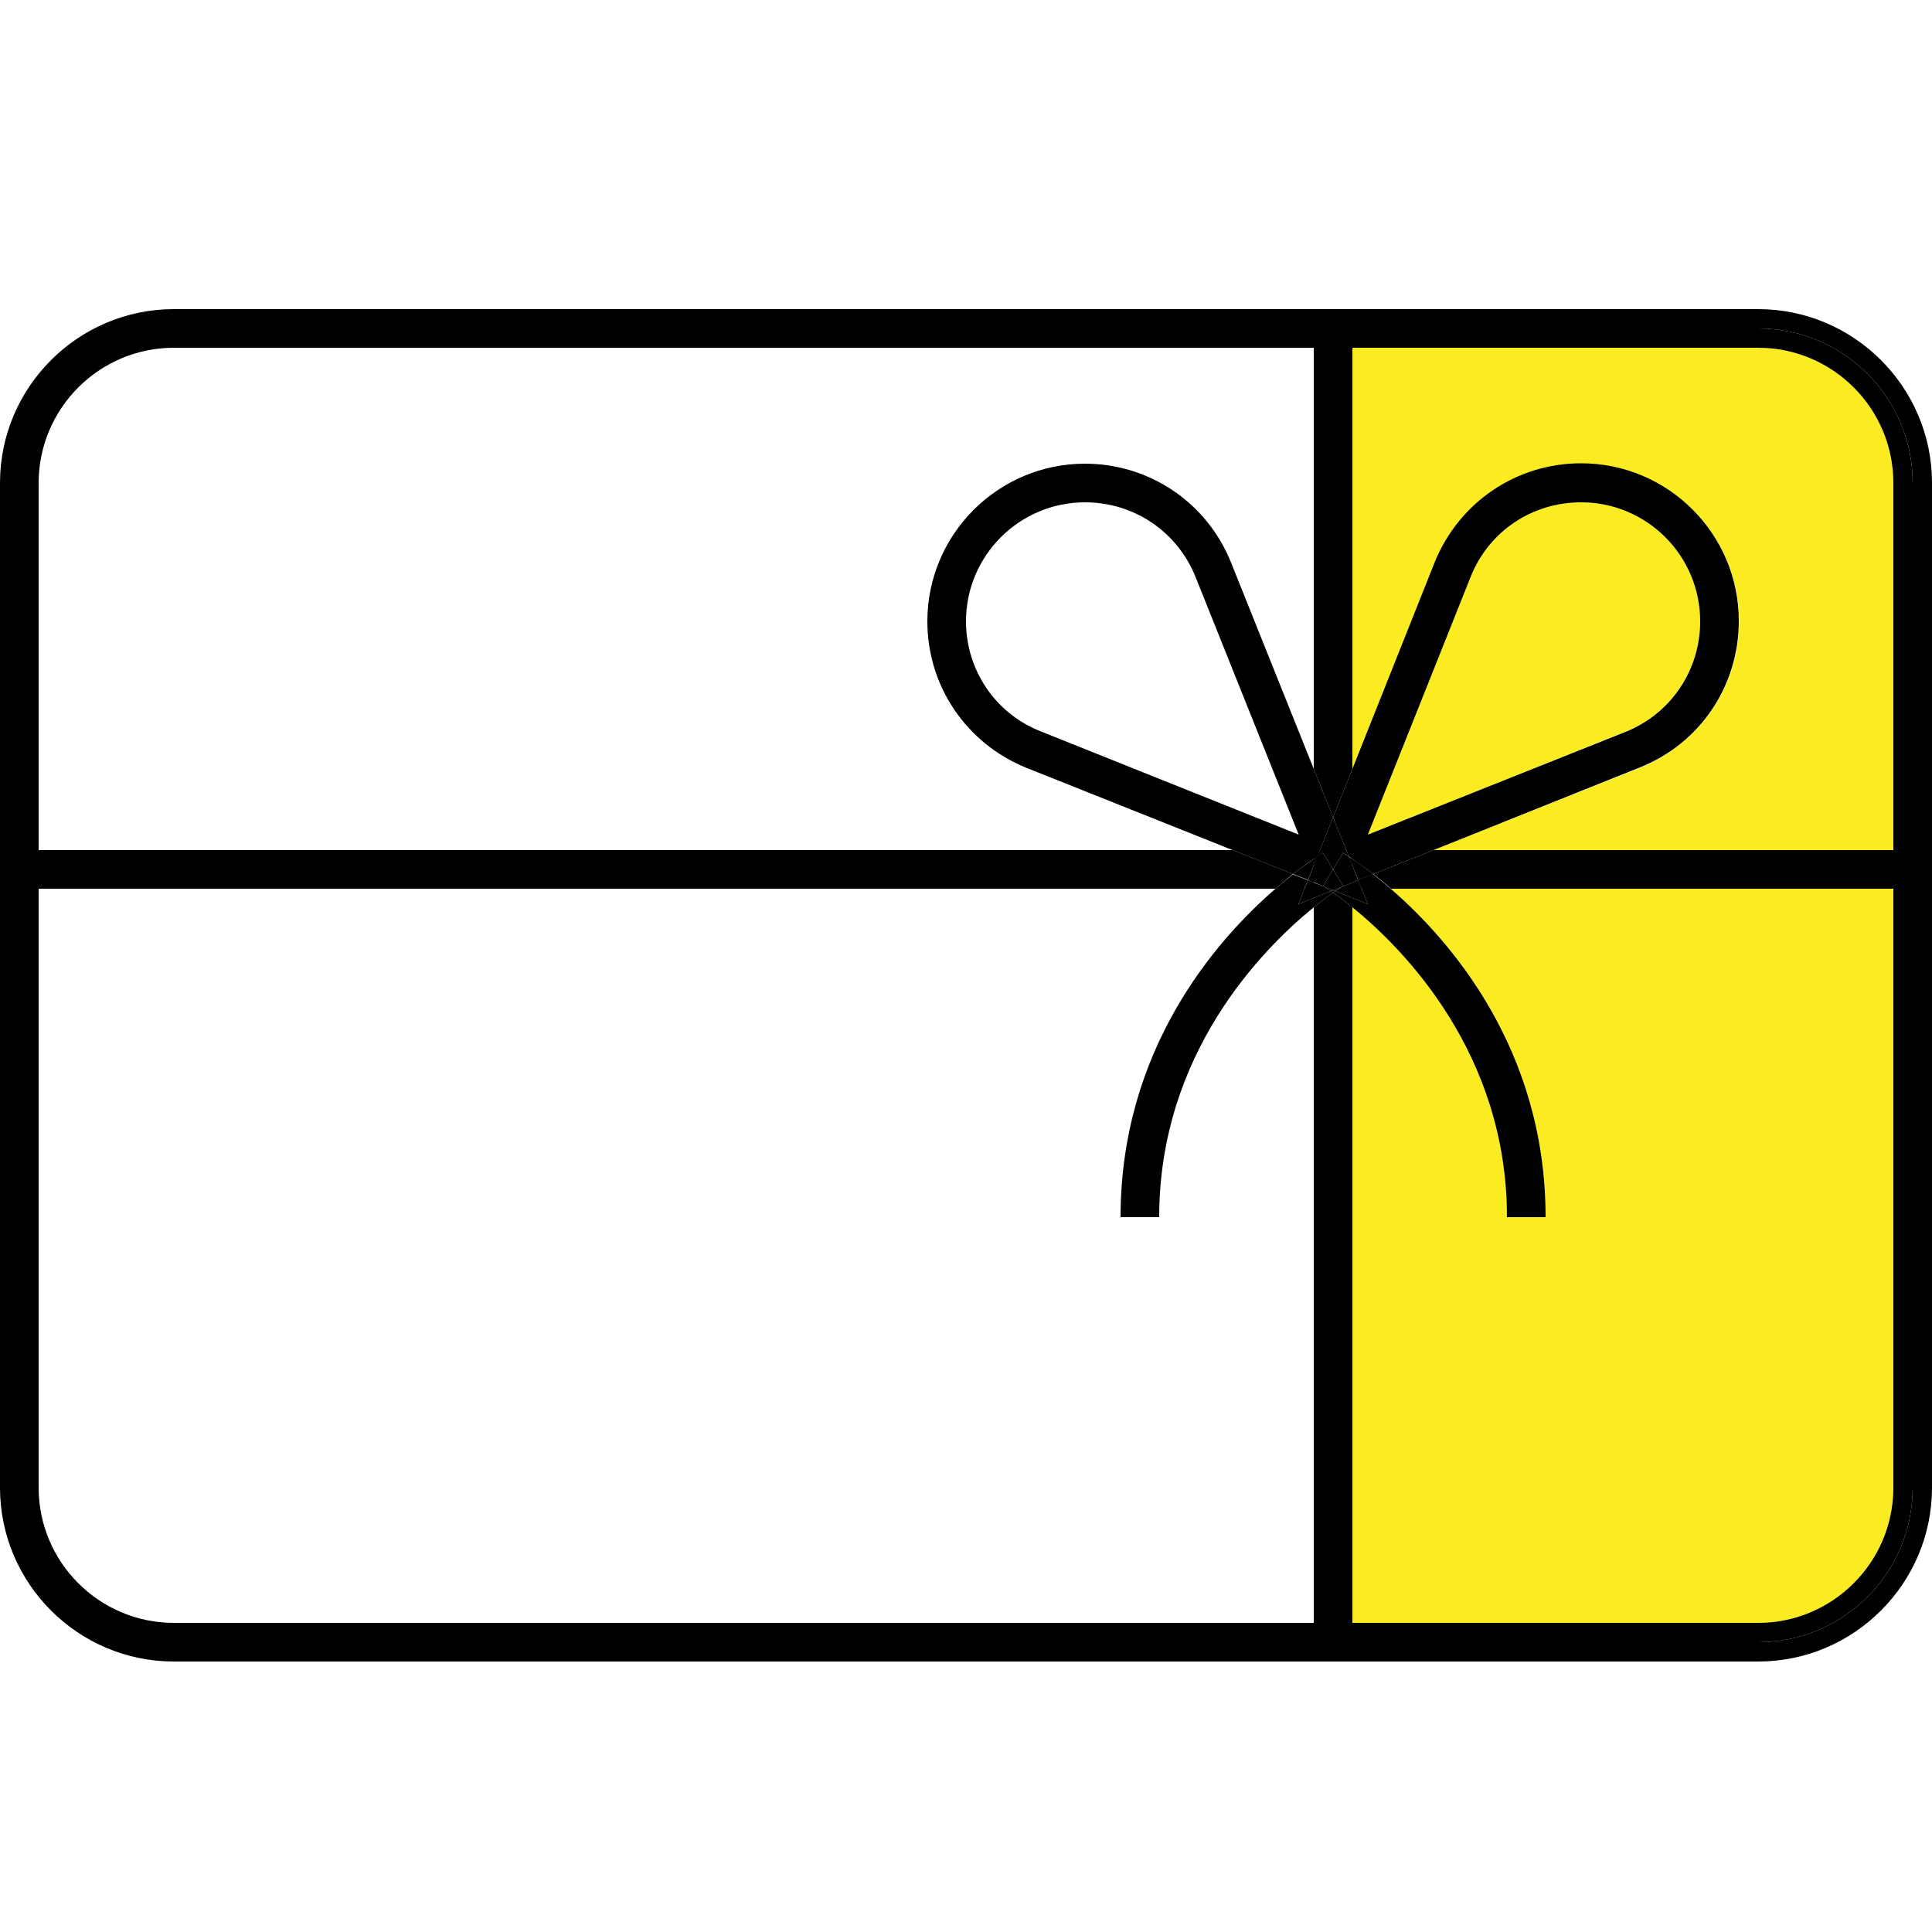
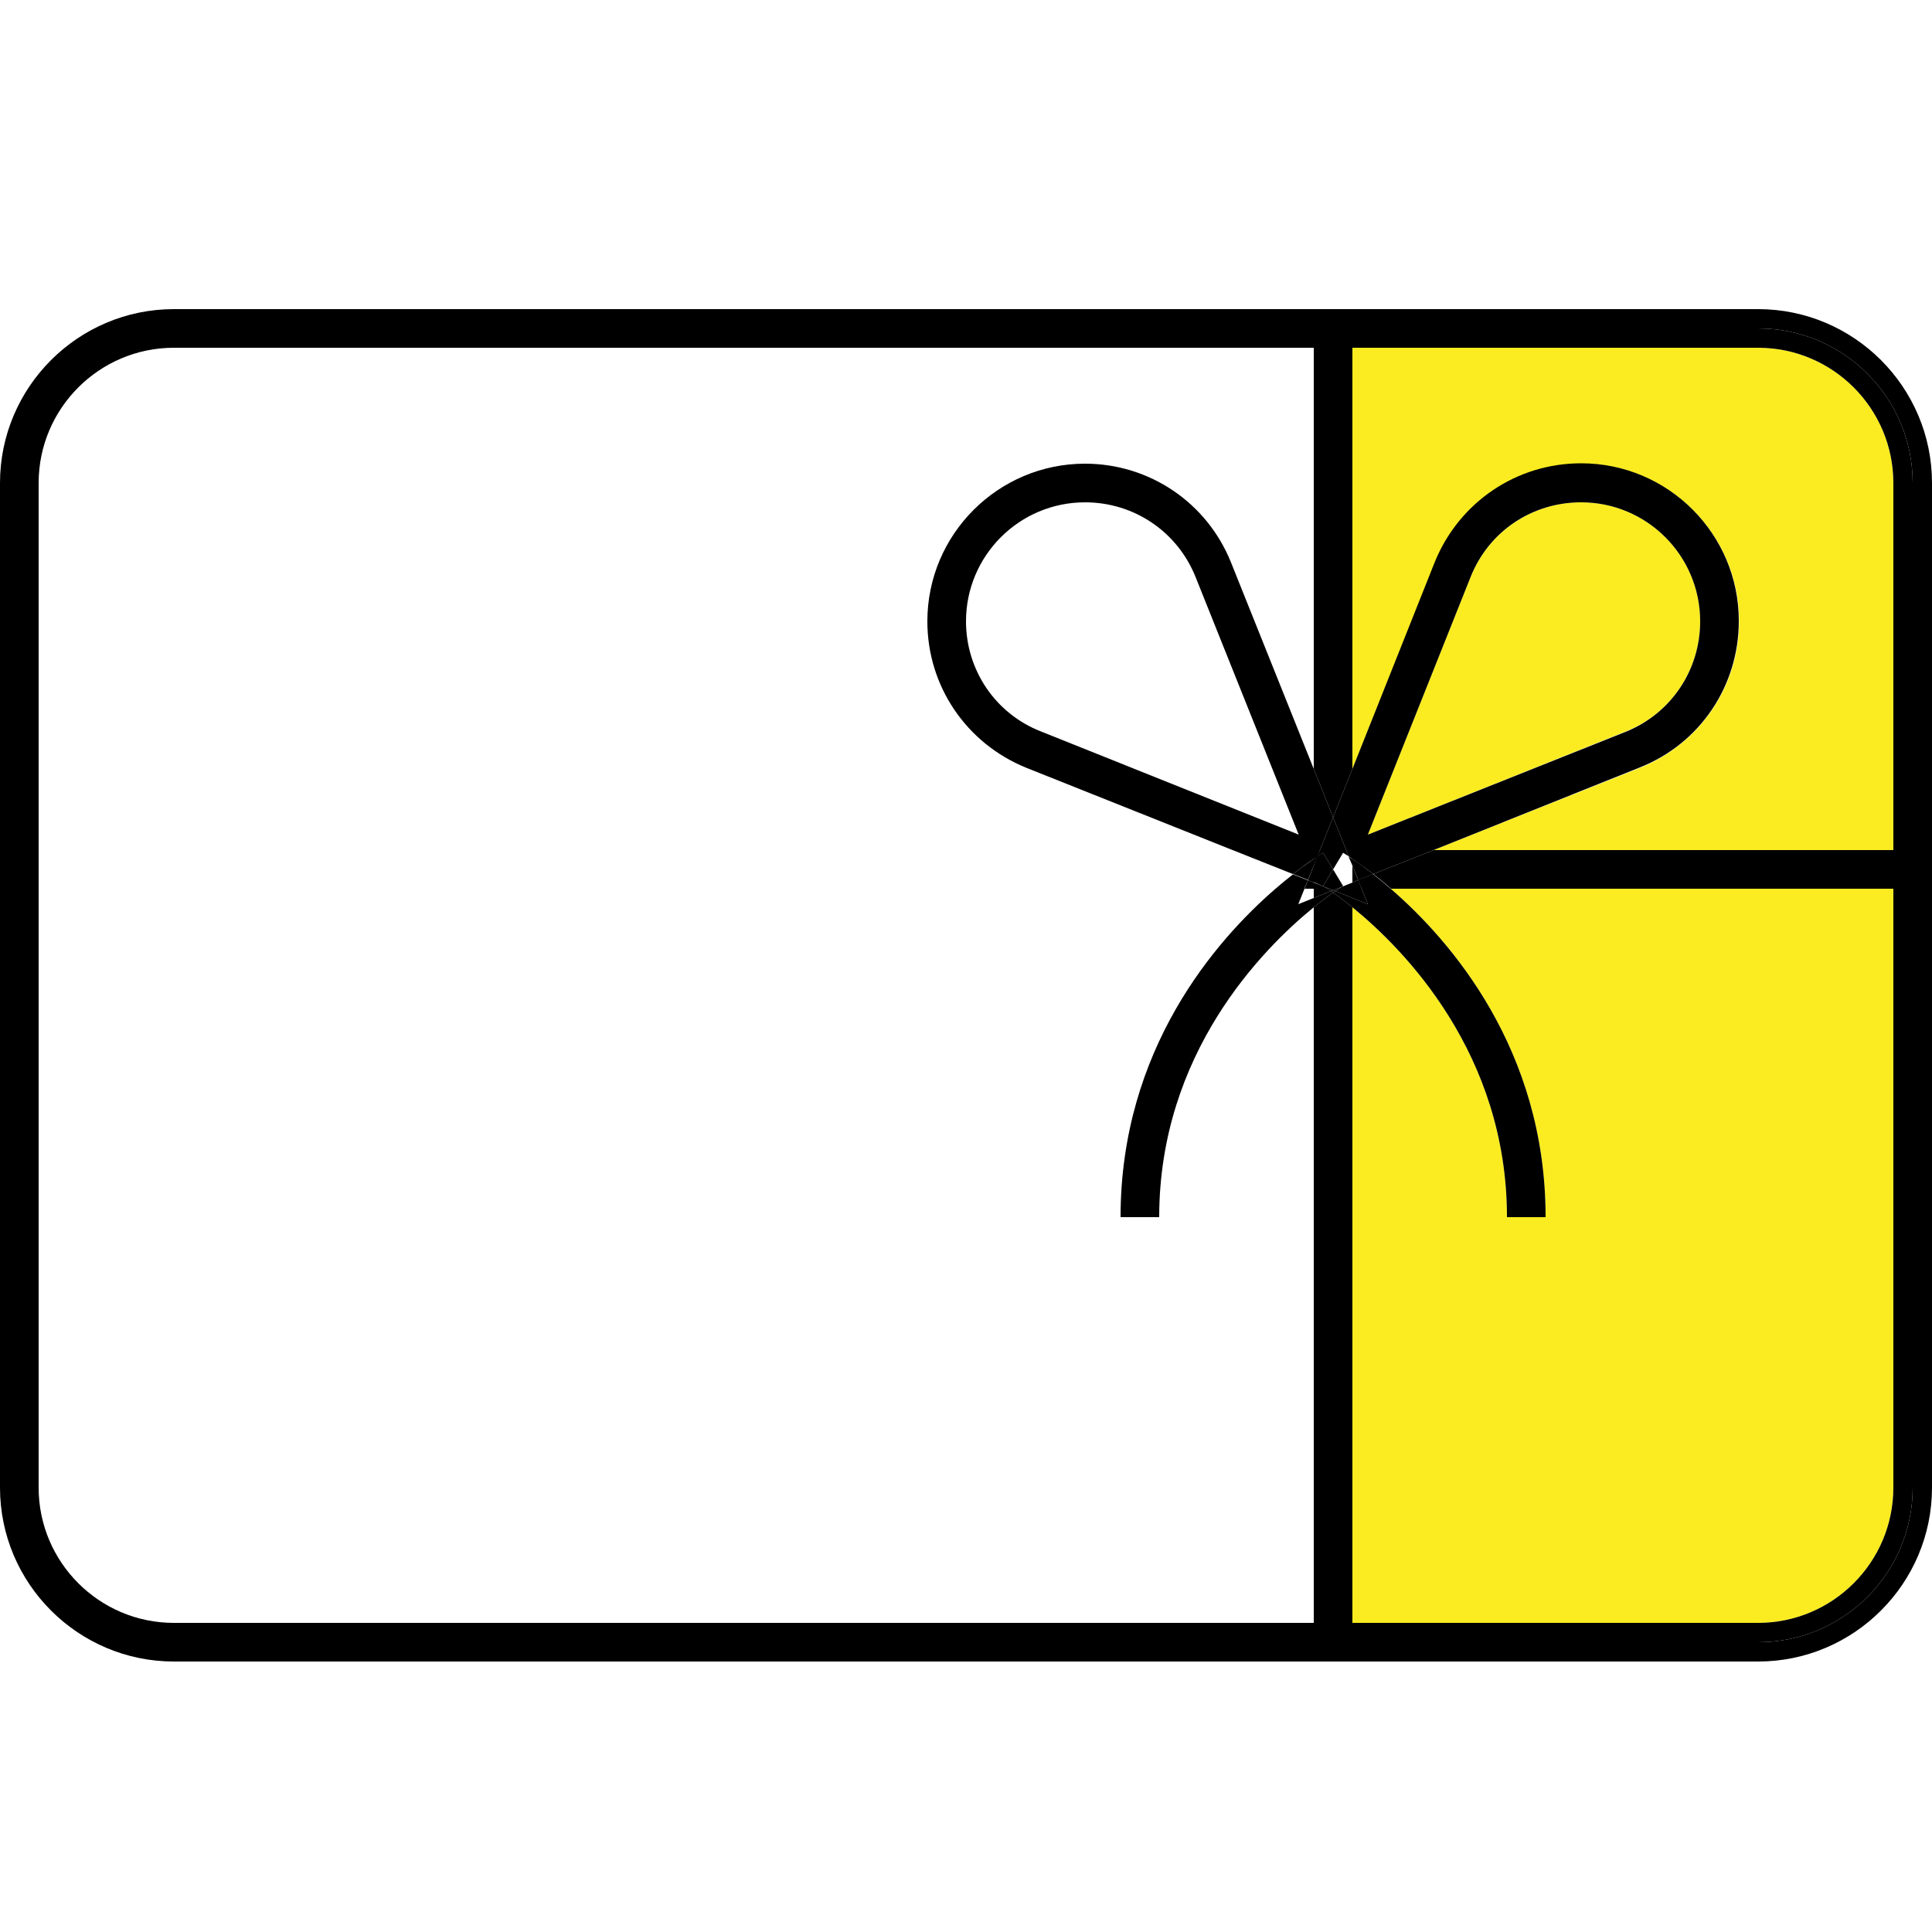
<svg xmlns="http://www.w3.org/2000/svg" xml:space="preserve" style="enable-background:new 0 0 50 50;" viewBox="0 0 50 50" y="0px" x="0px" id="Layer_1" version="1.1">
  <style type="text/css">
	.st0{fill:#FAEC20;}
	.st1{fill:#E70588;}
	.st2{fill:#1CBBEB;}
	.st3{fill:#14A085;}
	.st4{fill:#FFFFFF;}
	.st5{fill:#DC0014;}
	.st6{fill:#762A8B;}
	.st7{fill:#023894;}
	.st8{fill:#262262;}
	.st9{fill:#1E3A6E;}
	.st10{fill:#100F1A;}
	.st11{fill:#00549B;}
	.st12{fill:#FAB301;}
	.st13{fill:#93C044;}
</style>
  <g>
    <g>
      <path d="M44,16.08c0-1.7-1.38-3.08-3.08-3.08c-1.27,0-2.39,0.76-2.86,1.93L35.4,21.6l6.67-2.67    C43.24,18.47,44,17.34,44,16.08z" class="st0" />
      <path d="M45.5,9H35v10.9l2.14-5.34c0.62-1.56,2.11-2.56,3.79-2.56c2.25,0,4.08,1.83,4.08,4.08    c0,1.68-1.01,3.16-2.56,3.79L37.1,22H49v-9.5C49,10.57,47.43,9,45.5,9z" class="st0" />
      <path d="M40,31.5h-1c0-4.23-2.66-6.93-4-8.02V42h10.5c1.93,0,3.5-1.57,3.5-3.5V23H35.99C37.54,24.34,40,27.16,40,31.5    z" class="st0" />
    </g>
    <path d="M45.5,8h-41C2.02,8,0,10.02,0,12.5v26C0,40.98,2.02,43,4.5,43h41c2.48,0,4.5-2.02,4.5-4.5V23h-0.5v15.5c0,2.21-1.79,4-4,4   H35h-0.5H34V42H4.5C2.57,42,1,40.43,1,38.5V23H0.5v-1H1v-9.5C1,10.57,2.57,9,4.5,9H34V8.5h0.5H35h10.5c2.21,0,4,1.79,4,4V22H50   v-9.5C50,10.02,47.98,8,45.5,8z" />
    <path d="M45.5,9c1.93,0,3.5,1.57,3.5,3.5V22h0.5v-9.5c0-2.21-1.79-4-4-4H35V9H45.5z" />
    <path d="M49,38.5c0,1.93-1.57,3.5-3.5,3.5H35v0.5h10.5c2.21,0,4-1.79,4-4V23H49V38.5z" />
    <polygon points="34.5,21.15 34.5,9 34,9 34,19.9" />
    <path d="M34.5,23.1c-0.13,0.09-0.3,0.22-0.5,0.38V42h0.5V23.1z" />
    <polygon points="35,9 34.5,9 34.5,21.15 35,19.9" />
    <path d="M34.5,23.1V42H35V23.48C34.8,23.32,34.63,23.19,34.5,23.1z" />
    <rect height="0.5" width="0.5" y="42" x="34" />
    <rect height="0.5" width="0.5" y="8.5" x="34" />
    <rect height="0.5" width="0.5" y="42" x="34.5" />
    <rect height="0.5" width="0.5" y="8.5" x="34.5" />
-     <path d="M33.46,22.62L31.9,22H1v1h32.01C33.17,22.86,33.32,22.73,33.46,22.62z" />
    <path d="M35.54,22.62c0.14,0.11,0.29,0.23,0.46,0.38H49v-1H37.1L35.54,22.62z" />
    <rect height="1" width="0.5" y="22" x="0.5" />
    <rect height="1" width="0.5" y="22" x="49.5" />
    <rect height="1" width="0.5" y="22" x="49" />
    <path d="M33.6,23.4l0.16-0.4h-0.75C31.46,24.34,29,27.16,29,31.5h1c0-4.23,2.66-6.93,4-8.02v-0.24L33.6,23.4z" />
    <path d="M34,23.24v0.24c0.2-0.16,0.37-0.29,0.5-0.38c-0.02-0.01-0.04-0.03-0.06-0.04L34,23.24z" />
    <path d="M33.85,22.78l-0.39-0.15c-0.14,0.11-0.29,0.23-0.46,0.38h0.75L33.85,22.78z" />
    <path d="M35.4,23.4L35,23.24v0.24c1.34,1.09,4,3.79,4,8.02h1c0-4.34-2.46-7.16-4.01-8.5h-0.75L35.4,23.4z" />
    <path d="M35,23.24l-0.44-0.18c-0.02,0.01-0.04,0.03-0.06,0.04c0.13,0.09,0.3,0.22,0.5,0.38V23.24z" />
    <path d="M35.24,23h0.75c-0.16-0.14-0.32-0.27-0.46-0.38l-0.39,0.15L35.24,23z" />
    <path d="M34.44,23.06c0.02,0.01,0.04,0.03,0.06,0.04v-0.06L34.44,23.06z" />
    <path d="M34.5,23.04v0.06c0.02-0.01,0.04-0.03,0.06-0.04L34.5,23.04z" />
    <path d="M34,19.9l-2.14-5.34C31.24,13.01,29.75,12,28.08,12C25.83,12,24,13.83,24,16.08c0,1.68,1.01,3.16,2.56,3.79L31.9,22H34   V19.9z M25,16.08c0-1.7,1.38-3.08,3.08-3.08c1.27,0,2.39,0.76,2.86,1.93l2.67,6.67l-6.67-2.67C25.76,18.47,25,17.34,25,16.08z" />
    <polygon points="34.16,22 34.5,21.15 34,19.9 34,22" />
    <path d="M34,22h-2.1l1.56,0.62c0.22-0.17,0.4-0.3,0.54-0.39V22z" />
-     <path d="M34.16,22H34v0.23c0.04-0.02,0.07-0.04,0.1-0.06L34.16,22z" />
+     <path d="M34.16,22H34v0.23c0.04-0.02,0.07-0.04,0.1-0.06L34.16,22" />
    <path d="M34,22.4v-0.17c-0.13,0.09-0.32,0.22-0.54,0.39l0.39,0.15L34,22.4z" />
    <path d="M34,22.23v0.17l0.1-0.24C34.07,22.18,34.04,22.2,34,22.23z" />
    <polygon points="35.24,23 35,23 35,23.24 35.4,23.4" />
    <path d="M34.65,23c-0.03,0.02-0.05,0.04-0.09,0.06L35,23.24V23H34.65z" />
    <polygon points="35,23 35.24,23 35.15,22.78 35,22.84" />
    <path d="M34.73,22.95c-0.02,0.01-0.04,0.03-0.08,0.05H35v-0.16L34.73,22.95z" />
    <path d="M34.6,23l-0.1,0.04l0.06,0.02c0.04-0.03,0.06-0.04,0.09-0.06H34.6z" />
    <path d="M34.6,23h0.05c0.04-0.03,0.06-0.04,0.08-0.05L34.6,23z" />
    <path d="M37.1,22l5.34-2.14c1.56-0.62,2.56-2.11,2.56-3.79c0-2.25-1.83-4.08-4.08-4.08c-1.68,0-3.16,1.01-3.79,2.56L35,19.9V22   H37.1z M38.06,14.93c0.47-1.18,1.59-1.93,2.86-1.93c1.7,0,3.08,1.38,3.08,3.08c0,1.27-0.76,2.39-1.93,2.86L35.4,21.6L38.06,14.93z" />
    <polygon points="35,22 35,19.9 34.5,21.15 34.84,22" />
    <path d="M35,22.23c0.13,0.09,0.32,0.22,0.54,0.39L37.1,22H35V22.23z" />
    <path d="M35,22.23V22h-0.16l0.07,0.17C34.93,22.18,34.96,22.2,35,22.23z" />
-     <polygon points="33.76,23 33.6,23.4 34,23.24 34,23" />
    <path d="M34,23v0.24l0.44-0.18c-0.04-0.03-0.06-0.04-0.09-0.06H34z" />
    <polygon points="34,22.84 33.85,22.78 33.76,23 34,23" />
    <path d="M34,22.84V23h0.35c-0.04-0.03-0.06-0.04-0.08-0.05L34,22.84z" />
    <path d="M35,22.4l0.15,0.37l0.39-0.15c-0.22-0.17-0.4-0.3-0.54-0.39V22.4z" />
    <path d="M35,22.4v-0.17c-0.04-0.02-0.07-0.04-0.1-0.06L35,22.4z" />
    <path d="M34.35,23c0.03,0.02,0.05,0.04,0.09,0.06l0.06-0.02L34.4,23H34.35z" />
    <path d="M34.35,23h0.05l-0.13-0.05C34.29,22.96,34.31,22.97,34.35,23z" />
    <polygon points="34.5,22 34.5,21.15 34.16,22" />
    <polygon points="34.84,22 34.5,21.15 34.5,22" />
    <path d="M34.24,22.07l0.26,0.43V22h-0.34l-0.07,0.17C34.17,22.12,34.23,22.08,34.24,22.07z" />
    <path d="M34.76,22.07c0.02,0.01,0.07,0.05,0.15,0.09L34.84,22H34.5v0.5L34.76,22.07z" />
    <polygon points="34,22.4 33.85,22.78 34,22.84" />
    <path d="M34.27,22.95c-0.01-0.01-0.03-0.02-0.03-0.02l0.26-0.43l-0.26-0.43c-0.02,0.01-0.07,0.05-0.15,0.09L34,22.4v0.43   L34.27,22.95z" />
    <polygon points="35.15,22.78 35,22.4 35,22.84" />
-     <path d="M34.76,22.07L34.5,22.5l0.26,0.43c0,0-0.02,0.01-0.03,0.02L35,22.84V22.4l-0.1-0.24C34.83,22.12,34.77,22.08,34.76,22.07z" />
    <polygon points="34.4,23 34.5,23.04 34.5,23" />
    <polygon points="34.5,23 34.5,23.04 34.6,23" />
    <path d="M34.24,22.93c0,0,0.02,0.01,0.03,0.02L34.4,23h0.1v-0.5L34.24,22.93z" />
    <path d="M34.76,22.93L34.5,22.5V23h0.1l0.13-0.05C34.74,22.94,34.76,22.93,34.76,22.93z" />
  </g>
</svg>